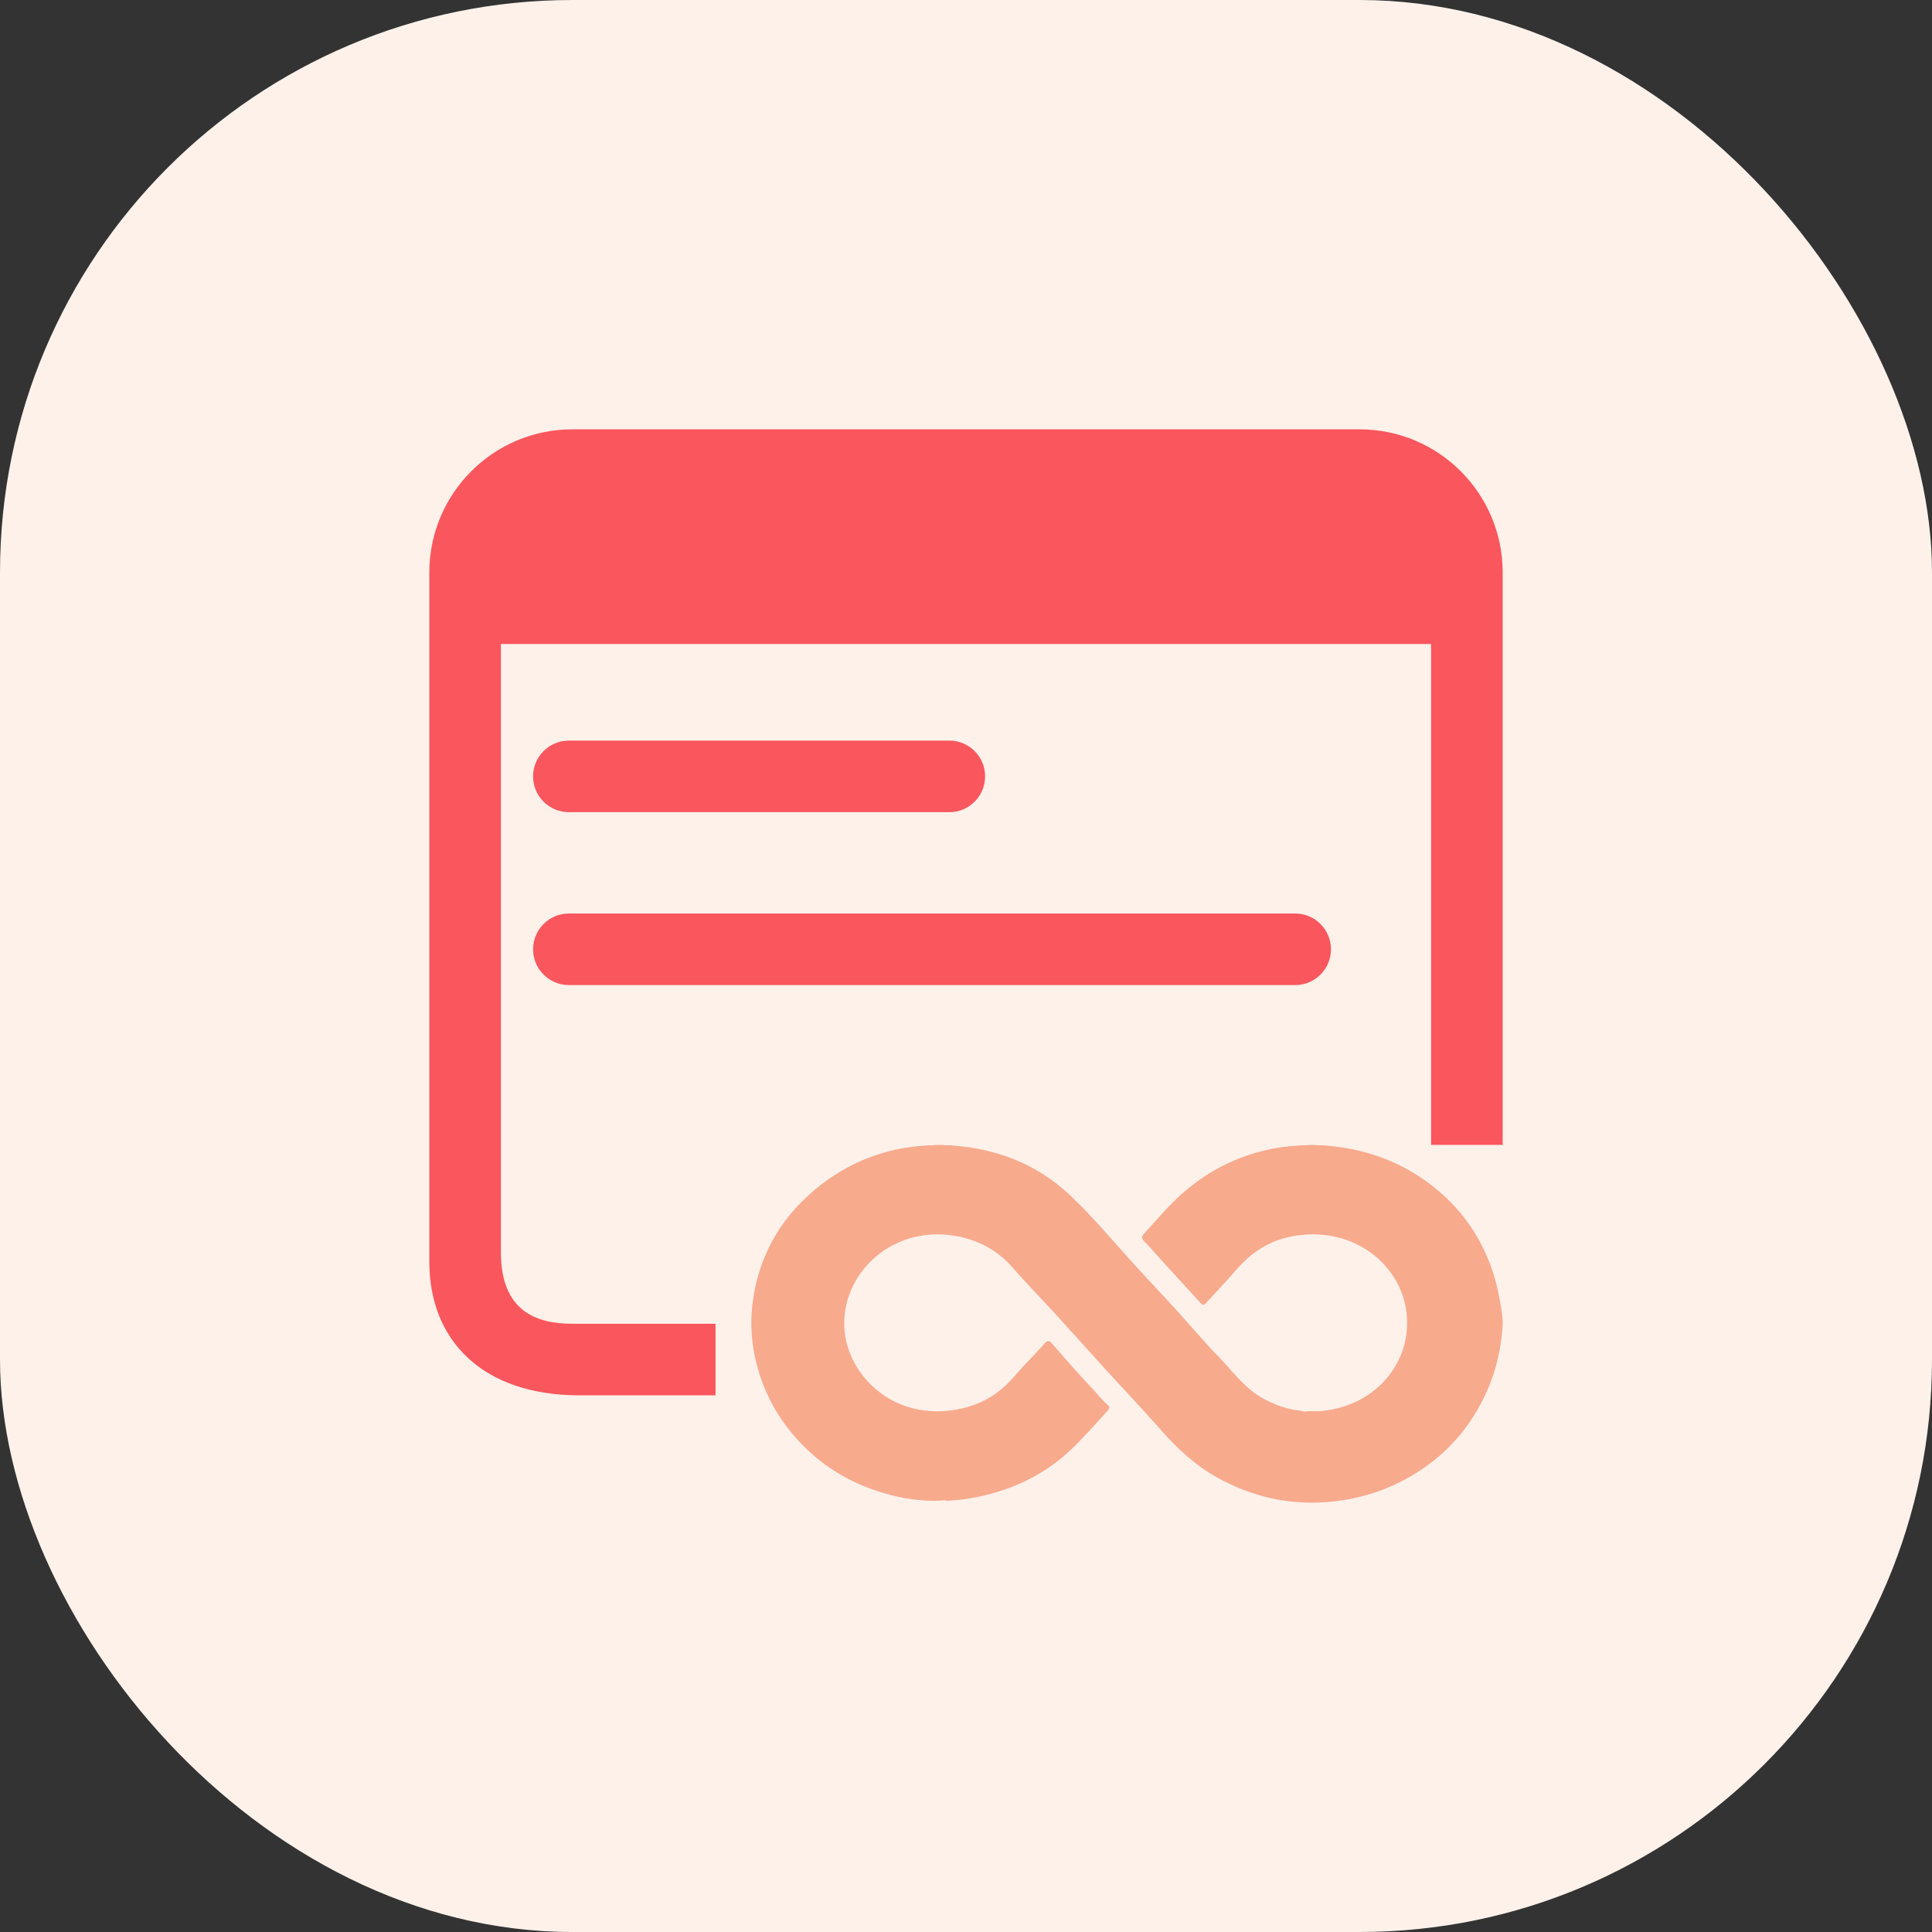
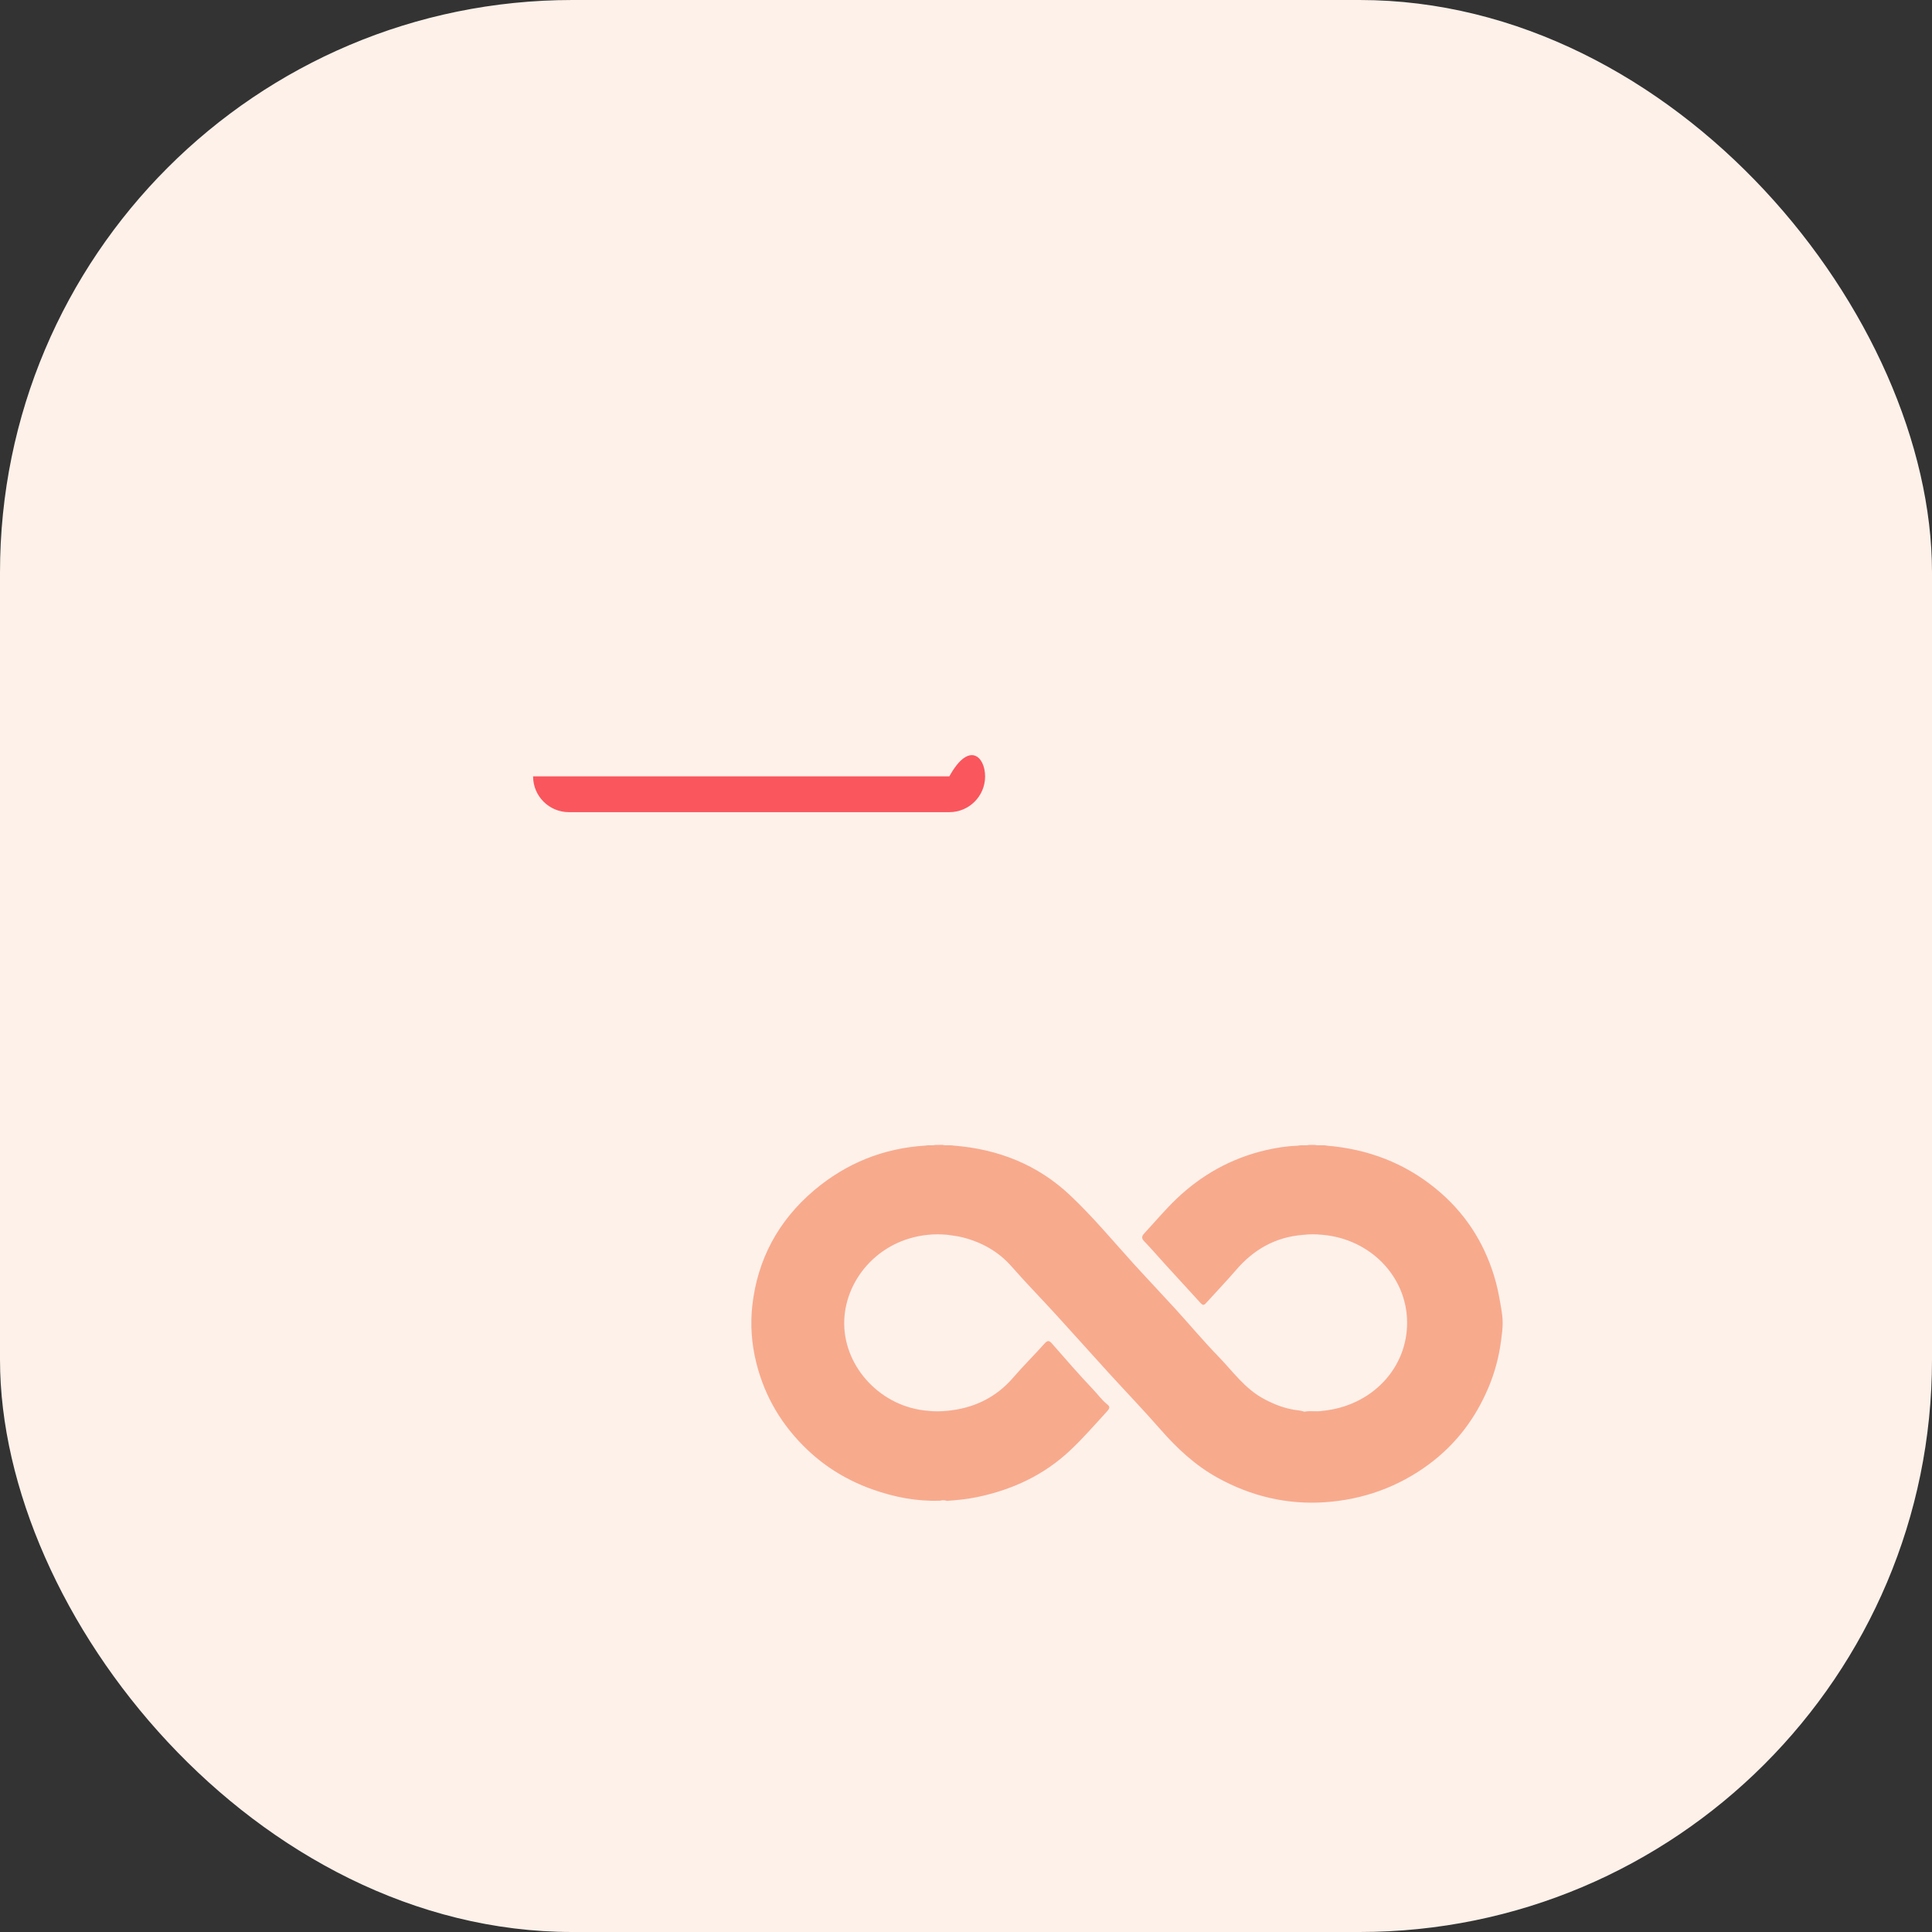
<svg xmlns="http://www.w3.org/2000/svg" width="54" height="54" viewBox="0 0 54 54" fill="none">
  <rect x="0" y="0" width="54" height="54" fill="#333333" stroke="none" />
  <rect width="54" height="54" rx="16" fill="#FDF1EA" />
  <path d="M26.265 41.945C25.617 41.967 24.994 41.845 24.393 41.632C23.711 41.391 23.099 41.024 22.584 40.538C21.862 39.857 21.376 39.043 21.14 38.096C21.006 37.562 20.967 37.019 21.028 36.484C21.172 35.21 21.745 34.123 22.76 33.265C23.65 32.515 24.688 32.09 25.88 32.018C25.967 32 26.056 32.024 26.142 32.001C26.21 32.001 26.277 32.001 26.345 32C26.444 32.026 26.547 31.998 26.647 32.019C27.906 32.117 29.007 32.556 29.909 33.408C30.544 34.007 31.098 34.673 31.68 35.317C32.064 35.74 32.459 36.154 32.844 36.576C33.251 37.022 33.638 37.486 34.059 37.919C34.46 38.332 34.792 38.814 35.327 39.1C35.633 39.264 35.952 39.386 36.304 39.422C36.357 39.428 36.409 39.445 36.461 39.457C36.626 39.423 36.796 39.464 36.961 39.434C38.335 39.303 39.349 38.242 39.329 36.933C39.309 35.673 38.299 34.628 36.959 34.513C36.78 34.495 36.601 34.493 36.422 34.515C35.645 34.575 35.04 34.927 34.553 35.492C34.279 35.811 33.986 36.114 33.705 36.426C33.65 36.487 33.614 36.483 33.56 36.424C33.229 36.059 32.894 35.697 32.562 35.333C32.367 35.119 32.179 34.899 31.978 34.691C31.896 34.607 31.916 34.546 31.98 34.477C32.279 34.153 32.563 33.814 32.882 33.509C33.583 32.84 34.412 32.372 35.384 32.146C35.679 32.078 35.979 32.032 36.283 32.021C36.384 31.997 36.488 32.026 36.589 32.001H36.752C36.866 32.028 36.983 31.995 37.096 32.022C38.238 32.12 39.248 32.503 40.126 33.219C40.933 33.878 41.46 34.693 41.757 35.651C41.847 35.942 41.895 36.19 41.955 36.545C42.015 36.901 42.015 37.031 41.955 37.479C41.895 37.928 41.779 38.369 41.598 38.794C41.237 39.644 40.7 40.363 39.938 40.928C39.082 41.562 38.1 41.915 37.029 41.988C35.967 42.059 34.962 41.818 34.035 41.305C33.4 40.955 32.893 40.476 32.427 39.944C31.956 39.405 31.458 38.888 30.975 38.358C30.488 37.824 30.008 37.283 29.52 36.75C29.108 36.298 28.678 35.859 28.275 35.4C27.909 34.983 27.449 34.724 26.907 34.585C26.765 34.548 26.617 34.535 26.471 34.512C26.291 34.497 26.112 34.493 25.933 34.514C24.529 34.654 23.585 35.809 23.596 37.005C23.608 38.233 24.632 39.329 25.933 39.432C26.113 39.454 26.292 39.45 26.472 39.433C27.217 39.362 27.833 39.065 28.314 38.51C28.597 38.182 28.907 37.875 29.196 37.552C29.287 37.45 29.331 37.471 29.41 37.561C29.786 37.989 30.158 38.421 30.552 38.834C30.684 38.971 30.793 39.13 30.945 39.25C31.032 39.318 31.02 39.363 30.941 39.449C30.605 39.818 30.277 40.194 29.911 40.539C29.183 41.225 28.305 41.637 27.312 41.844C27.034 41.902 26.751 41.93 26.467 41.95C26.4 41.924 26.331 41.931 26.263 41.946L26.265 41.945Z" fill="#F8AA8D" />
-   <path fill-rule="evenodd" clip-rule="evenodd" d="M14.9 21.7C14.9 21.148 15.348 20.7 15.9 20.7H26.534C27.086 20.7 27.534 21.148 27.534 21.7C27.534 22.253 27.086 22.7 26.534 22.7H15.9C15.348 22.7 14.9 22.253 14.9 21.7Z" fill="#FA565D" />
-   <path fill-rule="evenodd" clip-rule="evenodd" d="M14.9 26.533C14.9 25.981 15.348 25.533 15.9 25.533H36.201C36.753 25.533 37.201 25.981 37.201 26.533C37.201 27.085 36.753 27.533 36.201 27.533H15.9C15.348 27.533 14.9 27.085 14.9 26.533Z" fill="#FA565D" />
-   <path fill-rule="evenodd" clip-rule="evenodd" d="M16 12H38C40.209 12 42 13.791 42 16V32H40V18H14V35C14 36.657 15 37 16 37H20V39H16.195C13.5 39 12 37.476 12 35.267V16C12 13.791 13.791 12 16 12Z" fill="#FA565D" />
+   <path fill-rule="evenodd" clip-rule="evenodd" d="M14.9 21.7H26.534C27.086 20.7 27.534 21.148 27.534 21.7C27.534 22.253 27.086 22.7 26.534 22.7H15.9C15.348 22.7 14.9 22.253 14.9 21.7Z" fill="#FA565D" />
</svg>